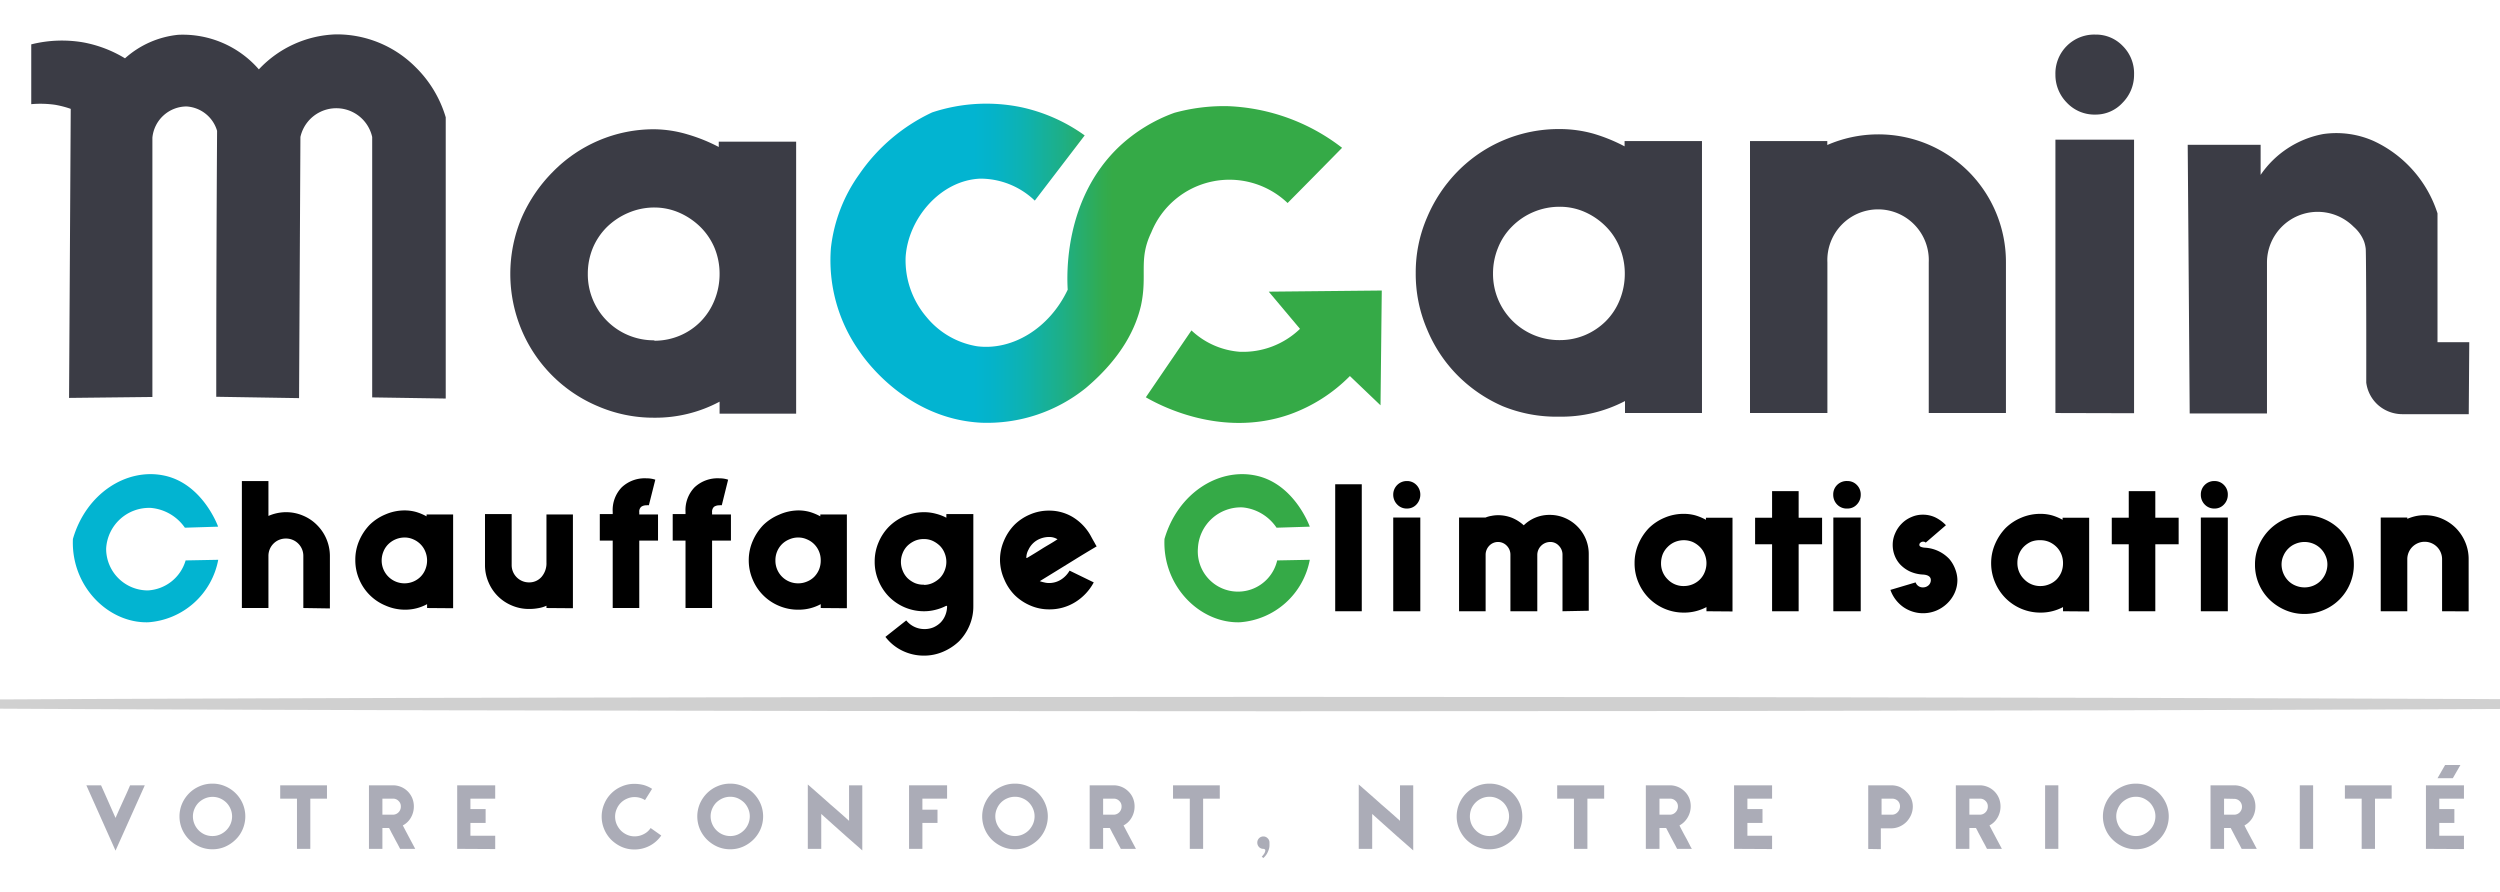
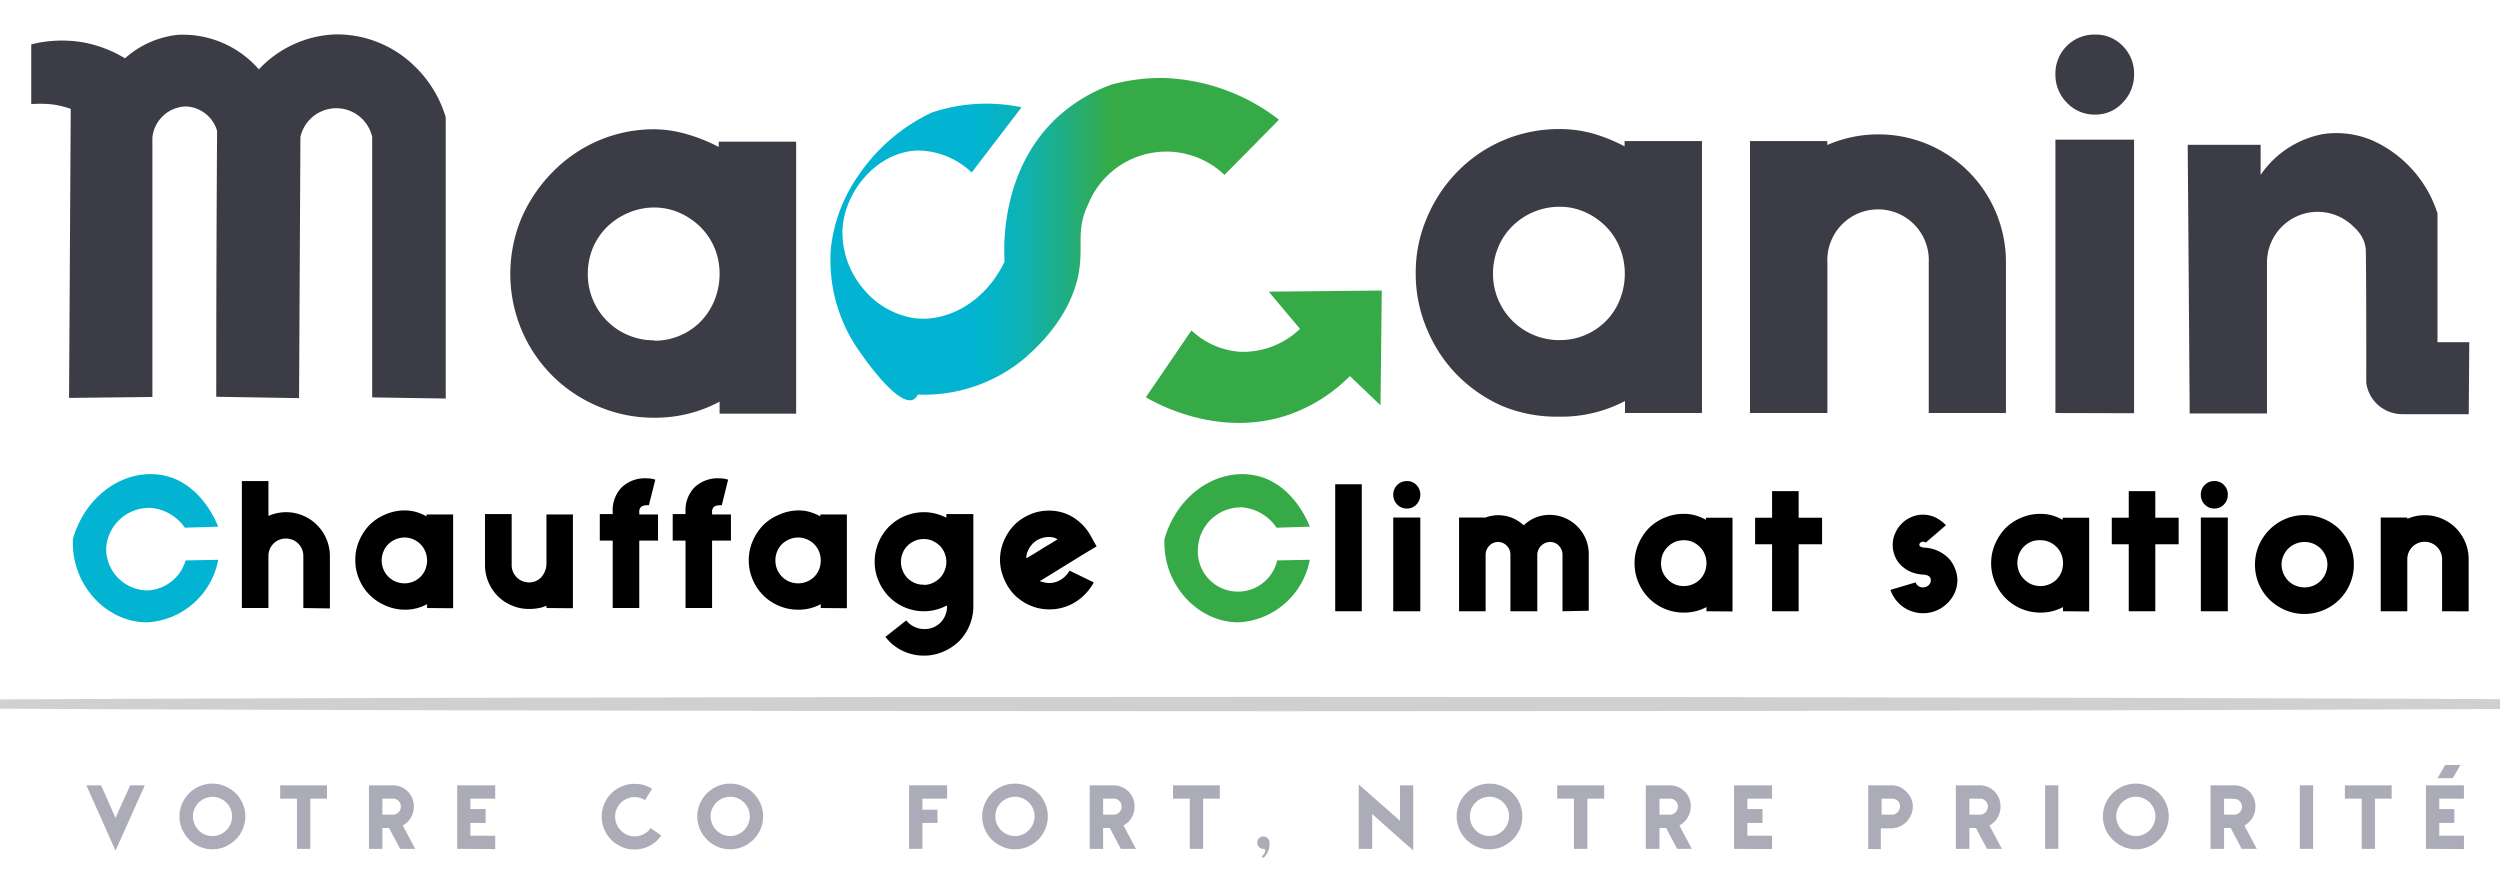
<svg xmlns="http://www.w3.org/2000/svg" viewBox="0 0 240 85.67">
  <defs>
    <style>.cls-1{fill:#d0d0d0;}.cls-2{fill:#3b3c45;}.cls-3{fill:#abacb7;}.cls-4{fill:url(#Dégradé_sans_nom_58);}.cls-5{fill:#35aa47;}.cls-6{fill:#02b4d1;}</style>
    <linearGradient id="Dégradé_sans_nom_58" x1="79.71" y1="25.27" x2="128.89" y2="25.27" gradientUnits="userSpaceOnUse">
      <stop offset="0.28" stop-color="#02b4d1" />
      <stop offset="0.32" stop-color="#05b3c8" />
      <stop offset="0.38" stop-color="#0eb2b0" />
      <stop offset="0.45" stop-color="#1daf88" />
      <stop offset="0.53" stop-color="#31ab51" />
      <stop offset="0.55" stop-color="#35aa47" />
    </linearGradient>
  </defs>
  <g id="Calque_3" data-name="Calque 3">
    <ellipse class="cls-1" cx="122.74" cy="67.59" rx="160.89" ry="0.69" />
    <path class="cls-2" d="M156,39.65V38.5A13.16,13.16,0,0,1,149.68,40,13.65,13.65,0,0,1,144.27,39a14,14,0,0,1-4.38-3A13.72,13.72,0,0,1,137,31.62a13.48,13.48,0,0,1-1.09-5.41A13.25,13.25,0,0,1,137,20.87a14.12,14.12,0,0,1,2.94-4.42,13.6,13.6,0,0,1,9.79-4.06,12,12,0,0,1,3.23.44,16.23,16.23,0,0,1,3,1.22v-.51h7.43V39.65Zm-6.27-7a6.2,6.2,0,0,0,2.43-.48,6.31,6.31,0,0,0,2-1.34,6.07,6.07,0,0,0,1.34-2.05,6.66,6.66,0,0,0,.48-2.53,6.49,6.49,0,0,0-.48-2.46,6,6,0,0,0-1.34-2.05,6.59,6.59,0,0,0-2-1.38,5.88,5.88,0,0,0-2.43-.51,6.41,6.41,0,0,0-4.57,1.89,6,6,0,0,0-1.35,2.05,6.49,6.49,0,0,0-.48,2.46,6.35,6.35,0,0,0,6.4,6.4Z" />
    <path class="cls-2" d="M185.16,39.65V25.19a4.87,4.87,0,1,0-9.73,0V39.65H168V13.54h7.42v.38a12.3,12.3,0,0,1,9.67-.06,12.33,12.33,0,0,1,3.9,2.62,12.3,12.3,0,0,1,3.58,8.71V39.65Z" />
    <path class="cls-2" d="M201.16,11a3.64,3.64,0,0,1-2.75-1.15,3.79,3.79,0,0,1-1.09-2.69,3.73,3.73,0,0,1,3.84-3.84,3.55,3.55,0,0,1,2.62,1.09,3.7,3.7,0,0,1,1.09,2.75,3.79,3.79,0,0,1-1.09,2.69A3.5,3.5,0,0,1,201.16,11Zm3.71,28.67V13.41h-7.55V39.65Z" />
    <path class="cls-2" d="M35.73,38.15l0-25a3.53,3.53,0,0,0-6.89,0l-.13,25.07-7.95-.13q0-12.76.08-25.53a3.26,3.26,0,0,0-2.93-2.34,3.31,3.31,0,0,0-3.28,3q0,12.45,0,24.89l-8,.09.16-27.75a9.56,9.56,0,0,0-1.5-.39A10,10,0,0,0,3,10c0-1.91,0-3.83,0-5.74A12.07,12.07,0,0,1,8,4.07a11.87,11.87,0,0,1,4,1.53,9,9,0,0,1,5.11-2.26,9.68,9.68,0,0,1,7.74,3.32,10.6,10.6,0,0,1,7.4-3.36A10.67,10.67,0,0,1,39.9,6.45a11.22,11.22,0,0,1,2.89,4.81v27Z" />
    <path class="cls-2" d="M69.08,39.71V38.56a13.05,13.05,0,0,1-6.27,1.54A13.48,13.48,0,0,1,57.4,39a13.7,13.7,0,0,1-7.33-7.33,13.91,13.91,0,0,1,0-10.75,14.44,14.44,0,0,1,3-4.42,13.63,13.63,0,0,1,4.38-3,13.48,13.48,0,0,1,5.41-1.09A11.61,11.61,0,0,1,66,12.9a16.19,16.19,0,0,1,3,1.21V13.6h7.43V39.71Zm-6.27-7a6.27,6.27,0,0,0,2.43-.48,6.15,6.15,0,0,0,2-1.34A6.23,6.23,0,0,0,68.6,28.8a6.66,6.66,0,0,0,.48-2.53,6.49,6.49,0,0,0-.48-2.46,6.23,6.23,0,0,0-1.34-2,6.74,6.74,0,0,0-2-1.37,6,6,0,0,0-2.43-.52,6.33,6.33,0,0,0-2.53.52,6.64,6.64,0,0,0-2.05,1.37,6.23,6.23,0,0,0-1.34,2,6.49,6.49,0,0,0-.48,2.46,6.33,6.33,0,0,0,6.4,6.4Z" />
    <path d="M29.12,58.37v-5a1.66,1.66,0,0,0-1.68-1.67,1.66,1.66,0,0,0-1.67,1.67v5H23.22V46.18h2.55v3.35a4.22,4.22,0,0,1,1.67-.36,4.12,4.12,0,0,1,1.65.33,4.07,4.07,0,0,1,1.35.91,4.21,4.21,0,0,1,1.23,3v5Z" />
    <path d="M41,58.37V58a4.43,4.43,0,0,1-2.16.53A4.64,4.64,0,0,1,37,58.13a4.67,4.67,0,0,1-2.52-2.52,4.64,4.64,0,0,1-.37-1.86,4.58,4.58,0,0,1,.37-1.84,5.11,5.11,0,0,1,1-1.52,4.79,4.79,0,0,1,1.51-1A4.64,4.64,0,0,1,38.84,49a4.13,4.13,0,0,1,1.11.15,5.23,5.23,0,0,1,1,.42v-.18h2.55v9ZM38.84,56a2.21,2.21,0,0,0,.84-.17,2.14,2.14,0,0,0,.69-.46,2.08,2.08,0,0,0,.46-.7,2.29,2.29,0,0,0,.17-.87,2.26,2.26,0,0,0-.17-.85,2.08,2.08,0,0,0-.46-.7,2.17,2.17,0,0,0-.69-.47,2,2,0,0,0-.84-.18,2.25,2.25,0,0,0-1.57.65,2.08,2.08,0,0,0-.46.7,2.26,2.26,0,0,0-.17.85,2.19,2.19,0,0,0,2.2,2.2Z" />
    <path d="M52.46,58.37v-.22a3,3,0,0,1-.82.24,4.72,4.72,0,0,1-.85.07,4.12,4.12,0,0,1-1.65-.33,4.14,4.14,0,0,1-2.25-2.25,4.12,4.12,0,0,1-.33-1.65V49.35h2.56v4.88a1.66,1.66,0,0,0,1.67,1.68,1.56,1.56,0,0,0,1.2-.53A2,2,0,0,0,52.46,54V49.39H55v9Z" />
    <path d="M58.82,58.37V51.9H57.58V49.35h1.24v-.22a3.14,3.14,0,0,1,.87-2.35,3.21,3.21,0,0,1,2.38-.86,2.59,2.59,0,0,1,.84.13l-.62,2.46a.48.48,0,0,0-.22,0,.84.84,0,0,0-.51.14.61.61,0,0,0-.19.52v.22h1.8V51.9h-1.8v6.47Z" />
    <path d="M65.81,58.37V51.9H64.58V49.35h1.23v-.22a3.14,3.14,0,0,1,.87-2.35,3.23,3.23,0,0,1,2.39-.86,2.53,2.53,0,0,1,.83.13l-.61,2.46a.48.48,0,0,0-.22,0,.89.89,0,0,0-.52.14.64.64,0,0,0-.19.52v.22h1.81V51.9H68.36v6.47Z" />
    <path d="M78.79,58.37V58a4.42,4.42,0,0,1-2.15.53,4.64,4.64,0,0,1-1.86-.37,4.67,4.67,0,0,1-2.52-2.52,4.65,4.65,0,0,1-.38-1.86,4.59,4.59,0,0,1,.38-1.84,5.11,5.11,0,0,1,1-1.52,4.79,4.79,0,0,1,1.51-1A4.64,4.64,0,0,1,76.64,49a4.13,4.13,0,0,1,1.11.15,5.15,5.15,0,0,1,1,.42v-.18h2.55v9ZM76.64,56a2.12,2.12,0,0,0,.83-.17,2.08,2.08,0,0,0,.7-.46,2.24,2.24,0,0,0,.46-.7,2.28,2.28,0,0,0,.16-.87,2.17,2.17,0,0,0-.62-1.55,2.1,2.1,0,0,0-.7-.47,2,2,0,0,0-.83-.18,2.12,2.12,0,0,0-.87.18,2.15,2.15,0,0,0-.71.47,2.17,2.17,0,0,0-.62,1.55,2.17,2.17,0,0,0,2.2,2.2Z" />
    <path d="M90.85,58.15a4.68,4.68,0,0,1-1,.38,4.37,4.37,0,0,1-1.15.15,4.72,4.72,0,0,1-3.36-1.4,4.84,4.84,0,0,1-1-1.52,4.57,4.57,0,0,1-.37-1.83,4.64,4.64,0,0,1,.37-1.86,4.79,4.79,0,0,1,1-1.51,4.77,4.77,0,0,1,3.36-1.39,4.37,4.37,0,0,1,1.15.15,4.68,4.68,0,0,1,1,.38v-.35h2.59v8.84a4.64,4.64,0,0,1-.37,1.86,4.79,4.79,0,0,1-1,1.51,5.11,5.11,0,0,1-1.52,1,4.59,4.59,0,0,1-1.84.38,4.69,4.69,0,0,1-2.1-.48A4.51,4.51,0,0,1,85,61.14l2-1.58a2.23,2.23,0,0,0,1.76.83,2.17,2.17,0,0,0,.84-.16,2.31,2.31,0,0,0,.69-.46,2.12,2.12,0,0,0,.46-.71,2.29,2.29,0,0,0,.17-.87Zm-2.16-2a2,2,0,0,0,.84-.18,2.55,2.55,0,0,0,.69-.47,2.12,2.12,0,0,0,.46-.71,2.21,2.21,0,0,0,0-1.7,2.08,2.08,0,0,0-.46-.7,2.55,2.55,0,0,0-.69-.47,2,2,0,0,0-.84-.17,2.11,2.11,0,0,0-.87.17,2.46,2.46,0,0,0-.7.47,2.08,2.08,0,0,0-.46.7,2.21,2.21,0,0,0,0,1.7,2.12,2.12,0,0,0,.46.71,2.46,2.46,0,0,0,.7.47A2.12,2.12,0,0,0,88.69,56.13Z" />
    <path d="M105,55.91a5,5,0,0,1-1.77,1.89,4.65,4.65,0,0,1-2.5.7,4.49,4.49,0,0,1-1.82-.37,4.89,4.89,0,0,1-1.5-1,4.76,4.76,0,0,1-1-1.51A4.65,4.65,0,0,1,96,53.75a4.59,4.59,0,0,1,.38-1.84,4.92,4.92,0,0,1,1-1.52,4.75,4.75,0,0,1,1.5-1,4.49,4.49,0,0,1,1.82-.37,4.37,4.37,0,0,1,2.27.61,4.89,4.89,0,0,1,1.69,1.72l.24.44.2.35a2.84,2.84,0,0,0,.18.31c-.76.45-1.49.89-2.18,1.32l-1.8,1.11-1.48.91a2.58,2.58,0,0,0,.42.12,1.76,1.76,0,0,0,.46.06,2.12,2.12,0,0,0,1.16-.33,2.5,2.5,0,0,0,.82-.86Zm-6.42-2.34c.51-.3,1-.6,1.44-.88s1-.58,1.5-.92a1.5,1.5,0,0,0-.79-.22,2.31,2.31,0,0,0-.83.15,2.07,2.07,0,0,0-1.17,1.08A1.55,1.55,0,0,0,98.53,53.57Z" />
    <path d="M128.18,58.68V46.49h2.55V58.68Z" />
    <path d="M135.07,48.82a1.24,1.24,0,0,1-.94-.39,1.33,1.33,0,0,1-.38-.93,1.3,1.3,0,0,1,1.32-1.32,1.24,1.24,0,0,1,.91.38,1.31,1.31,0,0,1,.37.94,1.37,1.37,0,0,1-.37.93A1.21,1.21,0,0,1,135.07,48.82Zm1.28,9.86v-9h-2.6v9Z" />
    <path d="M150,58.68V53.27a1.21,1.21,0,0,0-.34-.87,1.1,1.1,0,0,0-.85-.37,1.25,1.25,0,0,0-1.23,1.24v5.41H145V53.27a1.21,1.21,0,0,0-.34-.87,1.16,1.16,0,0,0-1.7,0,1.25,1.25,0,0,0-.34.87v5.41h-2.55v-9h2.55a2.6,2.6,0,0,1,.58-.16,3.15,3.15,0,0,1,.61-.06,3.63,3.63,0,0,1,1.34.25,3.87,3.87,0,0,1,1.13.72,3.5,3.5,0,0,1,2.5-1,3.6,3.6,0,0,1,1.46.3,3.73,3.73,0,0,1,1.18.8,3.72,3.72,0,0,1,1.1,2.69v5.41Z" />
    <path d="M163.82,58.68v-.4a4.54,4.54,0,0,1-2.16.53,4.71,4.71,0,0,1-3.37-1.39,4.77,4.77,0,0,1-1-1.5,4.64,4.64,0,0,1-.37-1.86,4.58,4.58,0,0,1,.37-1.84,5.11,5.11,0,0,1,1-1.52,4.79,4.79,0,0,1,1.51-1,4.64,4.64,0,0,1,1.86-.37,4.13,4.13,0,0,1,1.11.15,5.23,5.23,0,0,1,1,.42V49.7h2.55v9Zm-2.16-2.42a2.21,2.21,0,0,0,.84-.17,2.14,2.14,0,0,0,.69-.46,2.08,2.08,0,0,0,.46-.7,2.29,2.29,0,0,0,.17-.87,2.22,2.22,0,0,0-.17-.85,2,2,0,0,0-.46-.7,2.38,2.38,0,0,0-.69-.48,2.21,2.21,0,0,0-.84-.17,2.29,2.29,0,0,0-.87.17,2.18,2.18,0,0,0-.7.48,2.15,2.15,0,0,0-.47.7,2.42,2.42,0,0,0-.16.85,2.12,2.12,0,0,0,.64,1.56A2.09,2.09,0,0,0,161.66,56.26Z" />
    <path d="M170.12,58.68V52.25h-1.63V49.7h1.63V47.15h2.55V49.7h2.25v2.55h-2.25v6.43Z" />
-     <path d="M177.36,48.82a1.27,1.27,0,0,1-1-.39,1.32,1.32,0,0,1-.37-.93,1.27,1.27,0,0,1,.37-.94,1.3,1.3,0,0,1,1-.38,1.23,1.23,0,0,1,.9.38,1.27,1.27,0,0,1,.37.94,1.32,1.32,0,0,1-.37.93A1.2,1.2,0,0,1,177.36,48.82Zm1.27,9.86v-9H176v9Z" />
    <path d="M183.9,55.91a.72.72,0,0,0,.71.48.79.79,0,0,0,.53-.2.67.67,0,0,0,.22-.5c0-.31-.24-.49-.71-.53a3.46,3.46,0,0,1-1.32-.31,3.14,3.14,0,0,1-.91-.66,2.68,2.68,0,0,1-.54-.88,2.77,2.77,0,0,1-.18-1,2.68,2.68,0,0,1,.24-1.12,2.93,2.93,0,0,1,.62-.92,2.84,2.84,0,0,1,.93-.63,2.64,2.64,0,0,1,1.12-.23,2.77,2.77,0,0,1,1.2.27,3.61,3.61,0,0,1,1,.74l-1.94,1.67a.34.34,0,0,0-.26-.09.36.36,0,0,0-.24.09.25.25,0,0,0-.11.22c0,.09.06.16.18.2a1.34,1.34,0,0,0,.39.07,3.48,3.48,0,0,1,2.3,1.08,3.24,3.24,0,0,1,.58,1,3,3,0,0,1,.2,1,3,3,0,0,1-.27,1.27,3.26,3.26,0,0,1-.71,1,3.42,3.42,0,0,1-1.05.69,3.32,3.32,0,0,1-3.17-.35,3.38,3.38,0,0,1-1.23-1.64Z" />
    <path d="M198.05,58.68v-.4a4.53,4.53,0,0,1-2.15.53,4.71,4.71,0,0,1-3.37-1.39,4.77,4.77,0,0,1-1-1.5,4.65,4.65,0,0,1-.38-1.86,4.59,4.59,0,0,1,.38-1.84,5.11,5.11,0,0,1,1-1.52,4.79,4.79,0,0,1,1.51-1,4.64,4.64,0,0,1,1.86-.37,4.13,4.13,0,0,1,1.11.15,5.15,5.15,0,0,1,1,.42V49.7h2.55v9Zm-2.15-2.42a2.12,2.12,0,0,0,.83-.17,2.08,2.08,0,0,0,.7-.46,2.24,2.24,0,0,0,.46-.7,2.28,2.28,0,0,0,.16-.87,2.22,2.22,0,0,0-.16-.85,2.13,2.13,0,0,0-.46-.7,2.29,2.29,0,0,0-.7-.48,2.12,2.12,0,0,0-.83-.17A2.29,2.29,0,0,0,195,52a2.34,2.34,0,0,0-.71.48,2.13,2.13,0,0,0-.46.7,2.22,2.22,0,0,0-.16.85,2.15,2.15,0,0,0,.63,1.56A2.13,2.13,0,0,0,195.9,56.26Z" />
    <path d="M204.36,58.68V52.25h-1.63V49.7h1.63V47.15h2.55V49.7h2.24v2.55h-2.24v6.43Z" />
    <path d="M212.6,48.82a1.25,1.25,0,0,1-.95-.39,1.32,1.32,0,0,1-.37-.93,1.27,1.27,0,0,1,.37-.94,1.28,1.28,0,0,1,.95-.38,1.23,1.23,0,0,1,.9.38,1.27,1.27,0,0,1,.37.94,1.32,1.32,0,0,1-.37.93A1.2,1.2,0,0,1,212.6,48.82Zm1.27,9.86v-9h-2.59v9Z" />
    <path d="M221.23,58.94a4.58,4.58,0,0,1-1.84-.37,4.94,4.94,0,0,1-1.51-1,4.66,4.66,0,0,1-1.4-3.37,4.58,4.58,0,0,1,.37-1.84,4.83,4.83,0,0,1,2.54-2.54,4.58,4.58,0,0,1,1.84-.37,4.64,4.64,0,0,1,1.86.37,4.79,4.79,0,0,1,1.51,1,5.11,5.11,0,0,1,1,1.52,4.58,4.58,0,0,1,.37,1.84,4.64,4.64,0,0,1-.37,1.86,4.67,4.67,0,0,1-2.52,2.52A4.64,4.64,0,0,1,221.23,58.94Zm2.2-4.75a2,2,0,0,0-.18-.84,2.17,2.17,0,0,0-.47-.69,2.14,2.14,0,0,0-.69-.46,2.24,2.24,0,0,0-.86-.17,2.26,2.26,0,0,0-.85.17,2.08,2.08,0,0,0-.7.46,2.17,2.17,0,0,0-.47.69,2,2,0,0,0-.18.84,2.25,2.25,0,0,0,.65,1.57,2.08,2.08,0,0,0,.7.46,2.26,2.26,0,0,0,.85.17,2.24,2.24,0,0,0,.86-.17,2.14,2.14,0,0,0,.69-.46,2.25,2.25,0,0,0,.65-1.57Z" />
    <path d="M234.44,58.68v-5a1.67,1.67,0,1,0-3.34,0v5h-2.55v-9h2.55v.13a4.67,4.67,0,0,1,.8-.26,4,4,0,0,1,.87-.09,4.12,4.12,0,0,1,1.65.33,4.27,4.27,0,0,1,1.34.9,4.31,4.31,0,0,1,.9,1.35,4.12,4.12,0,0,1,.33,1.65v5Z" />
    <path class="cls-3" d="M8.29,75.39H9.7l.31.69c.11.26.24.53.36.81l.37.84c.13.28.24.55.35.79.1-.24.22-.51.35-.79s.26-.56.38-.84l.37-.81c.11-.26.22-.49.3-.69H13.9l-2.81,6.27Z" />
    <path class="cls-3" d="M20.4,81.53a3.05,3.05,0,0,1-1.24-.25,3.34,3.34,0,0,1-1-.68,3.21,3.21,0,0,1-.68-1,3.13,3.13,0,0,1,0-2.45,3.28,3.28,0,0,1,.68-1,3.14,3.14,0,0,1,1-.67,3.05,3.05,0,0,1,1.24-.25,3,3,0,0,1,1.22.25,3.17,3.17,0,0,1,1.68,1.67,3.13,3.13,0,0,1,0,2.45,3,3,0,0,1-.68,1,3.34,3.34,0,0,1-1,.68A3,3,0,0,1,20.4,81.53Zm0-1.27a1.8,1.8,0,0,0,.73-.15,1.93,1.93,0,0,0,1-1,1.85,1.85,0,0,0,.15-.74,1.79,1.79,0,0,0-.15-.72,1.91,1.91,0,0,0-.4-.6,2,2,0,0,0-.59-.4,1.8,1.8,0,0,0-.73-.15,1.85,1.85,0,0,0-.74.15,2.1,2.1,0,0,0-.6.4,1.91,1.91,0,0,0-.4.6,1.79,1.79,0,0,0-.15.72,1.85,1.85,0,0,0,.15.74,1.91,1.91,0,0,0,.4.6,1.94,1.94,0,0,0,.6.41A1.85,1.85,0,0,0,20.4,80.26Z" />
    <path class="cls-3" d="M28.51,81.49V76.67H26.9V75.39h4.49v1.28h-1.6v4.82Z" />
    <path class="cls-3" d="M38.41,81.49l-.26-.5c-.1-.18-.2-.36-.29-.54l-.28-.52c-.08-.17-.16-.32-.23-.44h-.64v2H35.42v-6.1h2.26a2,2,0,0,1,1.9,1.24,2.09,2.09,0,0,1,.15.79,2.13,2.13,0,0,1-.29,1.08,1.89,1.89,0,0,1-.77.74l.33.63.35.66.31.58.2.38Zm-1.7-4.82v1.54h1a.75.75,0,0,0,.55-.23.76.76,0,0,0,.22-.56.69.69,0,0,0-.22-.53.72.72,0,0,0-.55-.22Z" />
    <path class="cls-3" d="M43.89,81.49v-6.1h3.65v1.28H45.16v1h1.46V79H45.16v1.23h2.38v1.28Z" />
    <path class="cls-3" d="M63.48,80.21a3.08,3.08,0,0,1-1.14,1,3.12,3.12,0,0,1-1.44.34,3,3,0,0,1-1.22-.25,3.47,3.47,0,0,1-1-.68,3.18,3.18,0,0,1-.67-1,3.13,3.13,0,0,1,0-2.45,3.1,3.1,0,0,1,1.67-1.67,3,3,0,0,1,1.22-.25,3.68,3.68,0,0,1,.89.11,3,3,0,0,1,.81.37l-.68,1.08a1.85,1.85,0,0,0-1-.29,1.75,1.75,0,0,0-.72.15,1.84,1.84,0,0,0-1,1,1.79,1.79,0,0,0-.15.72,1.85,1.85,0,0,0,.15.74,2.1,2.1,0,0,0,.4.6,1.94,1.94,0,0,0,.6.41,1.75,1.75,0,0,0,.72.15,1.86,1.86,0,0,0,.87-.21,1.65,1.65,0,0,0,.67-.59Z" />
    <path class="cls-3" d="M70.11,81.53a3.05,3.05,0,0,1-1.24-.25,3.34,3.34,0,0,1-1-.68,3.21,3.21,0,0,1-.68-1,3.13,3.13,0,0,1,0-2.45,3.28,3.28,0,0,1,.68-1,3.14,3.14,0,0,1,1-.67,3.05,3.05,0,0,1,1.24-.25,3,3,0,0,1,1.22.25,3.14,3.14,0,0,1,1,.67,3.28,3.28,0,0,1,.68,1,3.13,3.13,0,0,1,0,2.45,3.21,3.21,0,0,1-.68,1,3.34,3.34,0,0,1-1,.68A3,3,0,0,1,70.11,81.53Zm0-1.27a1.8,1.8,0,0,0,.73-.15,2,2,0,0,0,.59-.41,1.91,1.91,0,0,0,.4-.6,1.85,1.85,0,0,0,.15-.74,1.79,1.79,0,0,0-.15-.72,1.91,1.91,0,0,0-.4-.6,2.19,2.19,0,0,0-.59-.4,1.8,1.8,0,0,0-.73-.15,1.85,1.85,0,0,0-.74.15,2.1,2.1,0,0,0-.6.4,1.91,1.91,0,0,0-.4.6,1.79,1.79,0,0,0-.15.72,1.85,1.85,0,0,0,.15.74,1.91,1.91,0,0,0,.4.6,1.94,1.94,0,0,0,.6.41A1.85,1.85,0,0,0,70.11,80.26Z" />
-     <path class="cls-3" d="M77.55,81.49V75.31l1.56,1.37.65.58.66.57.6.53.49.44V75.39h1.27v6.25l-1.55-1.36-.65-.58-.65-.58-.6-.54-.49-.44v3.35Z" />
    <path class="cls-3" d="M87.27,81.49v-6.1h3.65v1.28H88.55v1.06H90V79H88.55v2.49Z" />
    <path class="cls-3" d="M97.45,81.53a3,3,0,0,1-1.24-.25,3.39,3.39,0,0,1-1-.68,3.18,3.18,0,0,1-.67-1,3.13,3.13,0,0,1,0-2.45,3.25,3.25,0,0,1,.67-1,3.18,3.18,0,0,1,1-.67,3,3,0,0,1,1.24-.25,3,3,0,0,1,1.22.25,3.1,3.1,0,0,1,1.67,1.67,3.13,3.13,0,0,1,0,2.45,3.18,3.18,0,0,1-.67,1,3.47,3.47,0,0,1-1,.68A3,3,0,0,1,97.45,81.53Zm0-1.27a1.79,1.79,0,0,0,.72-.15,1.94,1.94,0,0,0,.6-.41,2.1,2.1,0,0,0,.4-.6,1.85,1.85,0,0,0,.15-.74,1.79,1.79,0,0,0-.15-.72,1.84,1.84,0,0,0-1-1,1.79,1.79,0,0,0-.72-.15,1.86,1.86,0,0,0-.75.15,1.84,1.84,0,0,0-1,1,1.79,1.79,0,0,0-.15.72,1.85,1.85,0,0,0,.15.74,2.1,2.1,0,0,0,.4.6,1.94,1.94,0,0,0,.6.41A1.86,1.86,0,0,0,97.45,80.26Z" />
    <path class="cls-3" d="M107.6,81.49c-.08-.16-.17-.32-.27-.5l-.28-.54-.28-.52c-.08-.17-.16-.32-.23-.44h-.64v2h-1.29v-6.1h2.26a2,2,0,0,1,1.45.58,1.94,1.94,0,0,1,.45.66,2.09,2.09,0,0,1,.15.79,2.13,2.13,0,0,1-.29,1.08,1.89,1.89,0,0,1-.77.74l.33.63.35.66.31.58.2.38Zm-1.7-4.82v1.54h1a.75.75,0,0,0,.55-.23.76.76,0,0,0,.22-.56.69.69,0,0,0-.22-.53.72.72,0,0,0-.55-.22Z" />
    <path class="cls-3" d="M114.22,81.49V76.67h-1.61V75.39h4.49v1.28h-1.6v4.82Z" />
    <path class="cls-3" d="M121.13,82.24a1.71,1.71,0,0,0,.21-.26.57.57,0,0,0,.11-.24.22.22,0,0,0,0-.18s-.08-.07-.16-.07a.57.57,0,0,1-.42-.17.61.61,0,0,1-.17-.43.59.59,0,0,1,.17-.42.57.57,0,0,1,.42-.17.54.54,0,0,1,.4.17.56.56,0,0,1,.18.42c0,.09,0,.18,0,.29a1.22,1.22,0,0,1-.06.35,2.41,2.41,0,0,1-.18.42,1.86,1.86,0,0,1-.35.42Z" />
    <path class="cls-3" d="M130.44,81.49V75.31L132,76.68l.65.58.66.57.6.53.49.44V75.39h1.27v6.25l-1.55-1.36-.65-.58-.65-.58-.6-.54-.49-.44v3.35Z" />
    <path class="cls-3" d="M143,81.53a3,3,0,0,1-1.24-.25,3.39,3.39,0,0,1-1-.68,3.18,3.18,0,0,1-.67-1,3.13,3.13,0,0,1,0-2.45,3.25,3.25,0,0,1,.67-1,3.18,3.18,0,0,1,1-.67,3,3,0,0,1,1.24-.25,3,3,0,0,1,1.22.25,3.17,3.17,0,0,1,1.68,1.67,3.25,3.25,0,0,1,0,2.45,3.21,3.21,0,0,1-.68,1,3.47,3.47,0,0,1-1,.68A3,3,0,0,1,143,81.53Zm0-1.27a1.75,1.75,0,0,0,.72-.15,1.94,1.94,0,0,0,.6-.41,1.91,1.91,0,0,0,.4-.6,1.85,1.85,0,0,0,.15-.74,1.79,1.79,0,0,0-.15-.72,1.91,1.91,0,0,0-.4-.6,2.1,2.1,0,0,0-.6-.4,1.75,1.75,0,0,0-.72-.15,1.9,1.9,0,0,0-.75.15,1.93,1.93,0,0,0-1,1,2,2,0,0,0-.14.72,2,2,0,0,0,.14.74,1.94,1.94,0,0,0,.41.6,1.78,1.78,0,0,0,.59.41A1.9,1.9,0,0,0,143,80.26Z" />
    <path class="cls-3" d="M151.1,81.49V76.67h-1.61V75.39H154v1.28h-1.61v4.82Z" />
    <path class="cls-3" d="M161,81.49c-.08-.16-.16-.32-.26-.5s-.19-.36-.29-.54l-.27-.52-.23-.44h-.64v2H158v-6.1h2.27a2,2,0,0,1,1.45.58,1.94,1.94,0,0,1,.45.66,2.09,2.09,0,0,1,.14.79A2.12,2.12,0,0,1,162,78.5a2,2,0,0,1-.77.74c.09.2.2.4.32.63s.24.45.36.66l.3.58a3.32,3.32,0,0,0,.21.38Zm-1.69-4.82v1.54h1a.74.74,0,0,0,.54-.23.77.77,0,0,0,.23-.56.69.69,0,0,0-.22-.53.74.74,0,0,0-.55-.22Z" />
    <path class="cls-3" d="M166.47,81.49v-6.1h3.65v1.28h-2.37v1h1.45V79h-1.45v1.23h2.37v1.28Z" />
    <path class="cls-3" d="M179.35,81.5V75.39h2.25a2.09,2.09,0,0,1,.78.16A2.06,2.06,0,0,1,183,76a2,2,0,0,1,.46.63,1.94,1.94,0,0,1,.17.8,2.06,2.06,0,0,1-.17.81,2.31,2.31,0,0,1-.44.66,2.15,2.15,0,0,1-.66.45,2,2,0,0,1-.8.17h-1v2Zm1.28-3.29h1a.71.71,0,0,0,.54-.24.81.81,0,0,0,.23-.57.72.72,0,0,0-.22-.53.81.81,0,0,0-.55-.2h-1Z" />
    <path class="cls-3" d="M190.75,81.49l-.26-.5c-.1-.18-.2-.36-.29-.54l-.28-.52c-.08-.17-.16-.32-.23-.44h-.63v2h-1.3v-6.1H190a2,2,0,0,1,1.9,1.24,2.09,2.09,0,0,1,.15.79,2.13,2.13,0,0,1-.29,1.08,1.89,1.89,0,0,1-.77.74l.33.63.35.66.31.58.2.38Zm-1.69-4.82v1.54h1a.75.75,0,0,0,.55-.23.76.76,0,0,0,.22-.56.69.69,0,0,0-.22-.53.72.72,0,0,0-.55-.22Z" />
    <path class="cls-3" d="M196.33,81.49v-6.1h1.27v6.1Z" />
    <path class="cls-3" d="M205.05,81.53a3.05,3.05,0,0,1-1.24-.25,3.34,3.34,0,0,1-1-.68,3,3,0,0,1-.68-1,3.13,3.13,0,0,1,0-2.45,3.17,3.17,0,0,1,1.68-1.67,3.05,3.05,0,0,1,1.24-.25,3,3,0,0,1,1.22.25,3.14,3.14,0,0,1,1,.67,3.28,3.28,0,0,1,.68,1,3.13,3.13,0,0,1,0,2.45,3.21,3.21,0,0,1-.68,1,3.34,3.34,0,0,1-1,.68A3,3,0,0,1,205.05,81.53Zm0-1.27a1.8,1.8,0,0,0,.73-.15,2,2,0,0,0,.59-.41,1.91,1.91,0,0,0,.4-.6,1.85,1.85,0,0,0,.15-.74,1.79,1.79,0,0,0-.15-.72,1.91,1.91,0,0,0-.4-.6,2.19,2.19,0,0,0-.59-.4,1.8,1.8,0,0,0-.73-.15,1.85,1.85,0,0,0-.74.15,2.1,2.1,0,0,0-.6.4,1.75,1.75,0,0,0-.4.6,1.79,1.79,0,0,0-.15.72,1.85,1.85,0,0,0,.15.74,1.75,1.75,0,0,0,.4.6,1.94,1.94,0,0,0,.6.41A1.85,1.85,0,0,0,205.05,80.26Z" />
    <path class="cls-3" d="M215.2,81.49l-.26-.5-.29-.54-.27-.52-.23-.44h-.64v2h-1.3v-6.1h2.27a2.07,2.07,0,0,1,1.45.58,1.91,1.91,0,0,1,.44.66,2.09,2.09,0,0,1,.15.79,2.12,2.12,0,0,1-.28,1.08,2,2,0,0,1-.77.74c.09.2.2.4.32.63l.35.66c.12.21.22.41.31.58l.2.38Zm-1.69-4.82v1.54h1A.74.74,0,0,0,215,78a.77.77,0,0,0,.23-.56.75.75,0,0,0-.77-.75Z" />
    <path class="cls-3" d="M220.78,81.49v-6.1h1.28v6.1Z" />
    <path class="cls-3" d="M226.72,81.49V76.67h-1.61V75.39h4.49v1.28H228v4.82Z" />
    <path class="cls-3" d="M232.89,81.49v-6.1h3.65v1.28h-2.37v1h1.45V79h-1.45v1.23h2.37v1.28ZM234,74.71l.73-1.27h1.47l-.73,1.27Z" />
-     <path class="cls-4" d="M98.07,10.3A16.33,16.33,0,0,1,104.13,13l-4.79,6.26a7.55,7.55,0,0,0-5.23-2.11c-3.81.15-6.93,3.81-7.17,7.53a8.39,8.39,0,0,0,2,5.75,7.92,7.92,0,0,0,4.85,2.81c3.38.44,6.95-1.71,8.71-5.43-.08-1.34-.39-8.72,5-13.79a15.42,15.42,0,0,1,5.24-3.19,18,18,0,0,1,5.1-.64,19.09,19.09,0,0,1,11,4q-2.61,2.66-5.23,5.3a8.09,8.09,0,0,0-13.08,2.81c-1.27,2.63-.35,4.06-1,7.05-.47,2-1.71,4.87-5.28,7.89a15.09,15.09,0,0,1-10.08,3.34C87,40.2,83,34.45,82.55,33.79a15.11,15.11,0,0,1-2.78-10,15,15,0,0,1,2.72-7.06,17.43,17.43,0,0,1,7-5.94A16.56,16.56,0,0,1,98.07,10.3Z" />
+     <path class="cls-4" d="M98.07,10.3l-4.79,6.26a7.55,7.55,0,0,0-5.23-2.11c-3.81.15-6.93,3.81-7.17,7.53a8.39,8.39,0,0,0,2,5.75,7.92,7.92,0,0,0,4.85,2.81c3.38.44,6.95-1.71,8.71-5.43-.08-1.34-.39-8.72,5-13.79a15.42,15.42,0,0,1,5.24-3.19,18,18,0,0,1,5.1-.64,19.09,19.09,0,0,1,11,4q-2.61,2.66-5.23,5.3a8.09,8.09,0,0,0-13.08,2.81c-1.27,2.63-.35,4.06-1,7.05-.47,2-1.71,4.87-5.28,7.89a15.09,15.09,0,0,1-10.08,3.34C87,40.2,83,34.45,82.55,33.79a15.11,15.11,0,0,1-2.78-10,15,15,0,0,1,2.72-7.06,17.43,17.43,0,0,1,7-5.94A16.56,16.56,0,0,1,98.07,10.3Z" />
    <path class="cls-5" d="M132.65,27.89,121.8,28l3,3.57A7.88,7.88,0,0,1,119,33.77a7.59,7.59,0,0,1-4.62-2.05L110,38.14c1.06.61,7.13,4,13.85,1.63a15.38,15.38,0,0,0,5.74-3.67l2.94,2.81Z" />
    <path class="cls-6" d="M17.75,50.66l3.19-.1c-.09-.25-1.58-4.16-5.2-4.91S8.25,47.4,7,51.74c-.2,4.54,3.4,8.1,7.22,8a7.37,7.37,0,0,0,6.73-6l-3.13.06a4,4,0,0,1-3.63,2.88,4,4,0,0,1-4-4,4.13,4.13,0,0,1,4.31-3.92A4.45,4.45,0,0,1,17.75,50.66Z" />
    <path class="cls-5" d="M122.55,50.66l3.19-.1c-.09-.25-1.58-4.16-5.2-4.91s-7.49,1.75-8.75,6.09c-.2,4.54,3.4,8.1,7.22,8a7.37,7.37,0,0,0,6.73-6l-3.13.06A3.86,3.86,0,0,1,115,52.63a4.13,4.13,0,0,1,4.3-3.92A4.45,4.45,0,0,1,122.55,50.66Z" />
    <path class="cls-2" d="M227.11,23.89a3.18,3.18,0,0,0-.16-.71h0a3.62,3.62,0,0,0-1-1.41,4.87,4.87,0,0,0-8.32,3.45V39.69h-7.42q-.09-12.9-.19-25.79l7,0,0,2.89a9.34,9.34,0,0,1,6-3.92,8.82,8.82,0,0,1,4.86.67A11.53,11.53,0,0,1,234,20.48l0,12.37,3.05,0L237,39.76h-6.4a3.53,3.53,0,0,1-2.33-.9,3.48,3.48,0,0,1-1.11-2.13C227.17,29.51,227.14,24.18,227.11,23.89Z" />
  </g>
</svg>